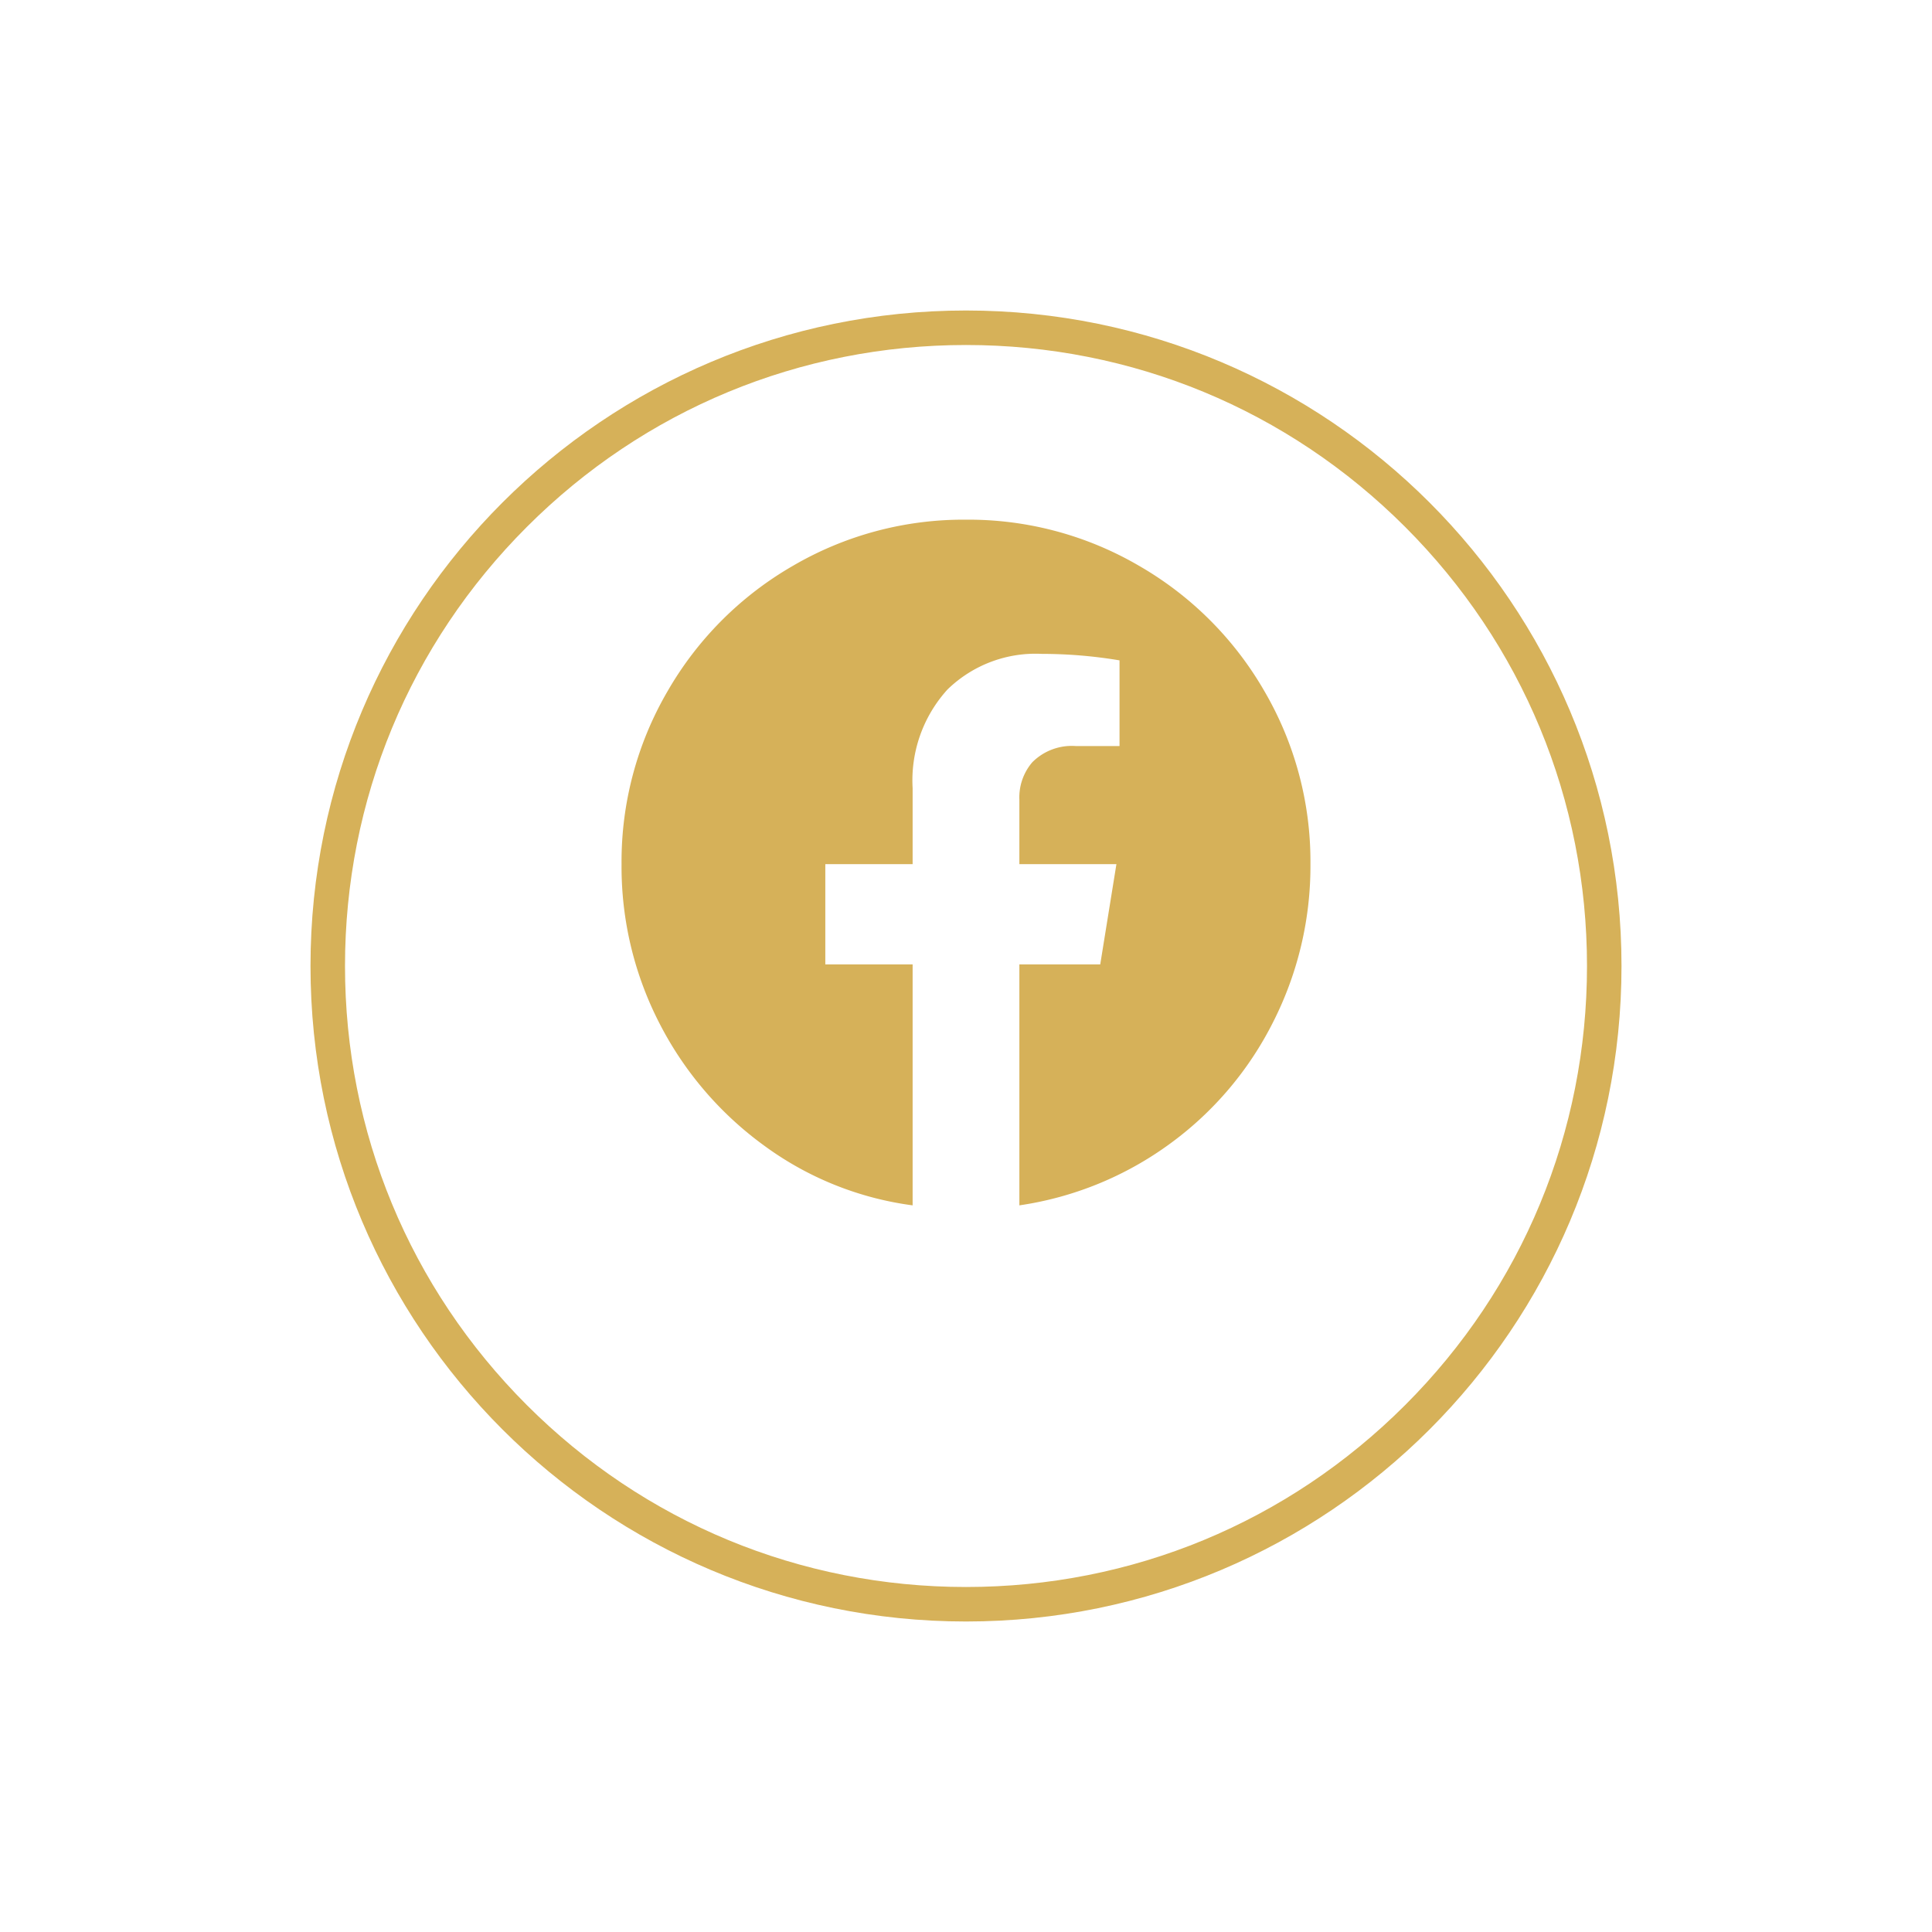
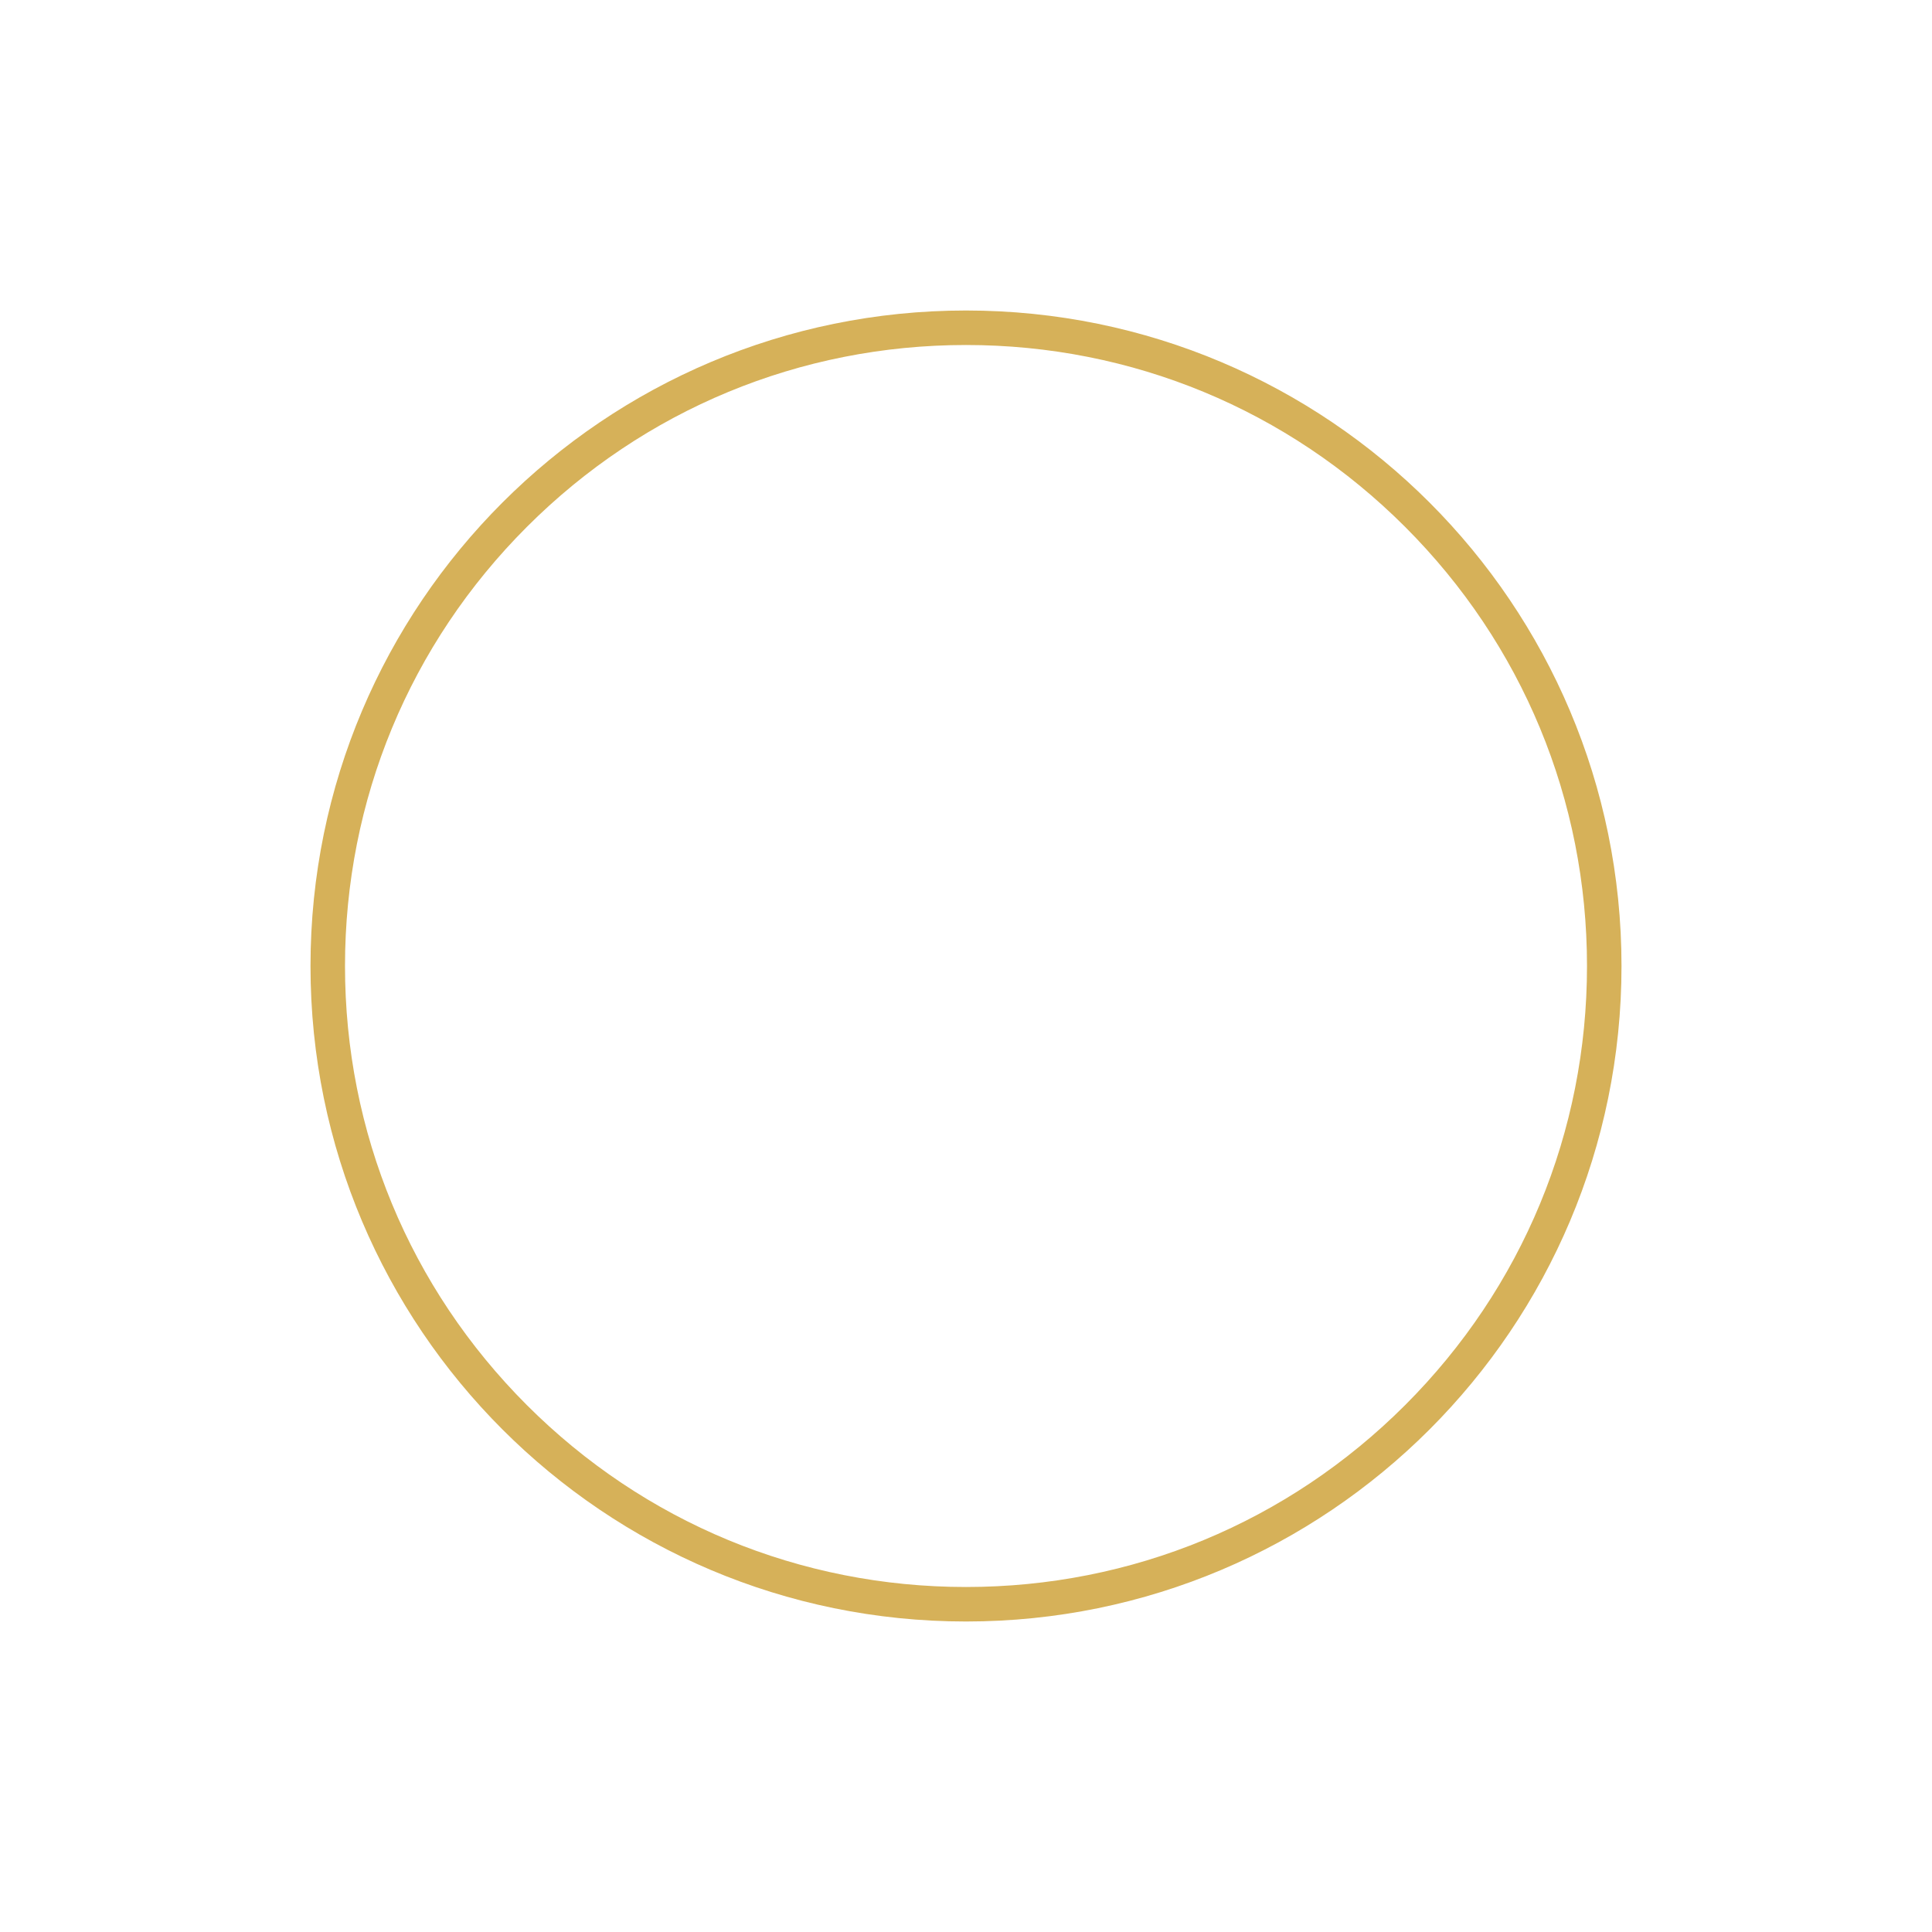
<svg xmlns="http://www.w3.org/2000/svg" width="56" height="56" viewBox="0 0 56 56">
  <defs>
    <filter id="a" x="0" y="0" width="56" height="56">
      <feOffset dy="3" />
      <feGaussianBlur stdDeviation="3" result="b" />
      <feFlood flood-opacity="0.161" />
      <feComposite operator="in" in2="b" />
      <feComposite in="SourceGraphic" />
    </filter>
  </defs>
  <g transform="translate(9 6)">
    <g transform="matrix(1, 0, 0, 1, -9, -6)" filter="url(#a)">
      <g transform="translate(9 6)" fill="none">
-         <path d="M19,0A19,19,0,1,1,0,19,19,19,0,0,1,19,0Z" stroke="none" />
        <path d="M 19 1 C 14.192 1 9.672 2.872 6.272 6.272 C 2.872 9.672 1 14.192 1 19 C 1 23.808 2.872 28.328 6.272 31.728 C 9.672 35.128 14.192 37 19 37 C 23.808 37 28.328 35.128 31.728 31.728 C 35.128 28.328 37 23.808 37 19 C 37 14.192 35.128 9.672 31.728 6.272 C 28.328 2.872 23.808 1 19 1 M 19 0 C 29.493 0 38 8.507 38 19 C 38 29.493 29.493 38 19 38 C 8.507 38 0 29.493 0 19 C 0 8.507 8.507 0 19 0 Z" stroke="none" fill="#d6b159" />
      </g>
    </g>
-     <path d="M12-18.937A9.8,9.8,0,0,0,6.984-17.6a9.881,9.881,0,0,0-3.633,3.633A9.8,9.8,0,0,0,2.016-8.953a9.914,9.914,0,0,0,1.1,4.617A10.024,10.024,0,0,0,6.141-.8,9.339,9.339,0,0,0,10.453.938V-6.047H7.922V-8.953h2.531v-2.2a3.917,3.917,0,0,1,1.008-2.859A3.658,3.658,0,0,1,14.2-15.047a13.664,13.664,0,0,1,2.25.188v2.484H15.188a1.617,1.617,0,0,0-1.266.469,1.562,1.562,0,0,0-.375,1.078v1.875h2.813l-.469,2.906H13.547V.938A9.788,9.788,0,0,0,17.906-.844a9.805,9.805,0,0,0,3-3.539,9.99,9.99,0,0,0,1.078-4.57,9.8,9.8,0,0,0-1.336-5.016A9.881,9.881,0,0,0,17.016-17.6,9.8,9.8,0,0,0,12-18.937Z" transform="translate(7 28)" fill="#d6b159" />
  </g>
</svg>